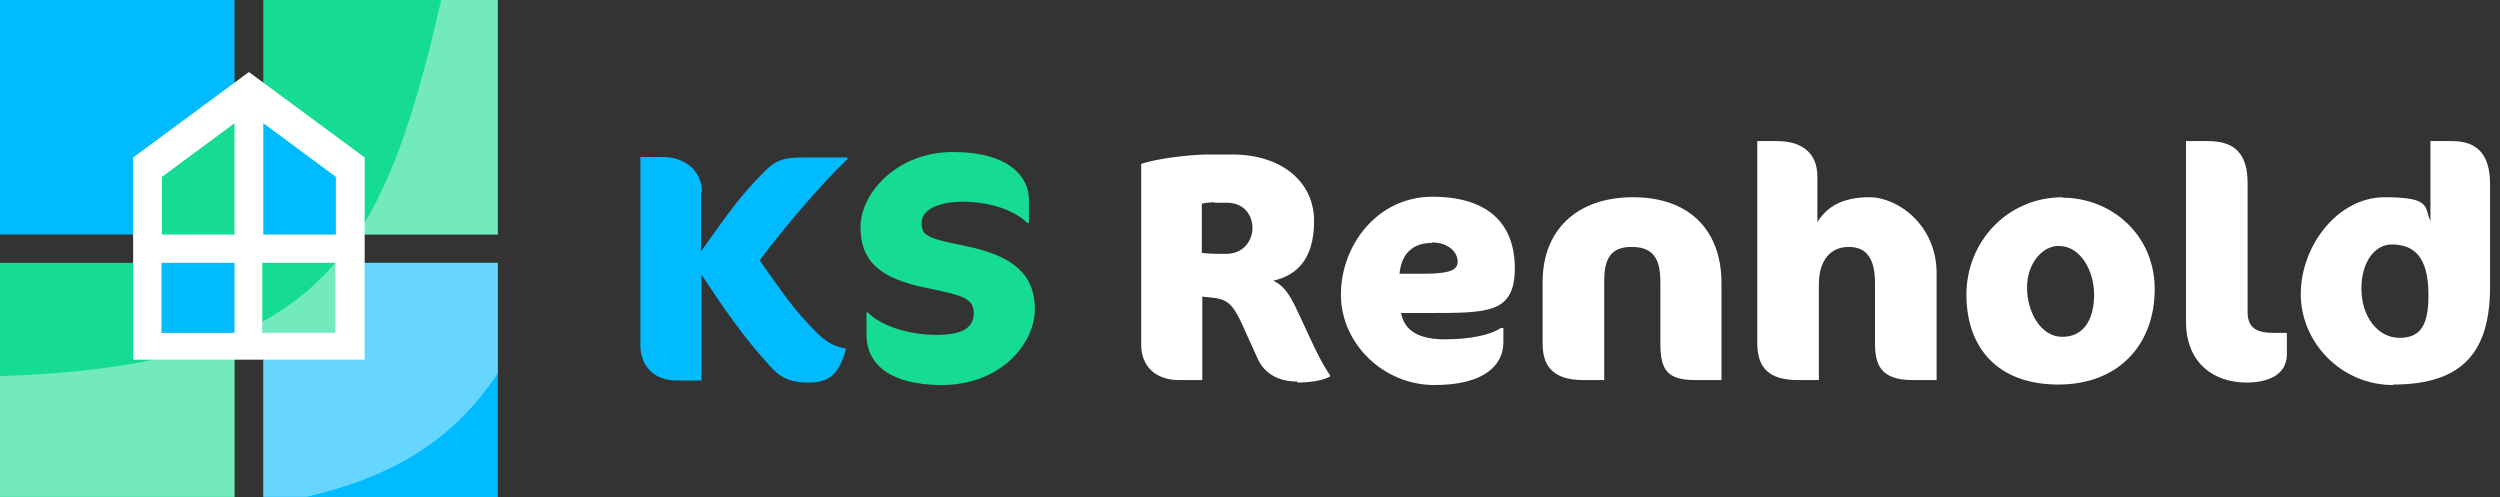
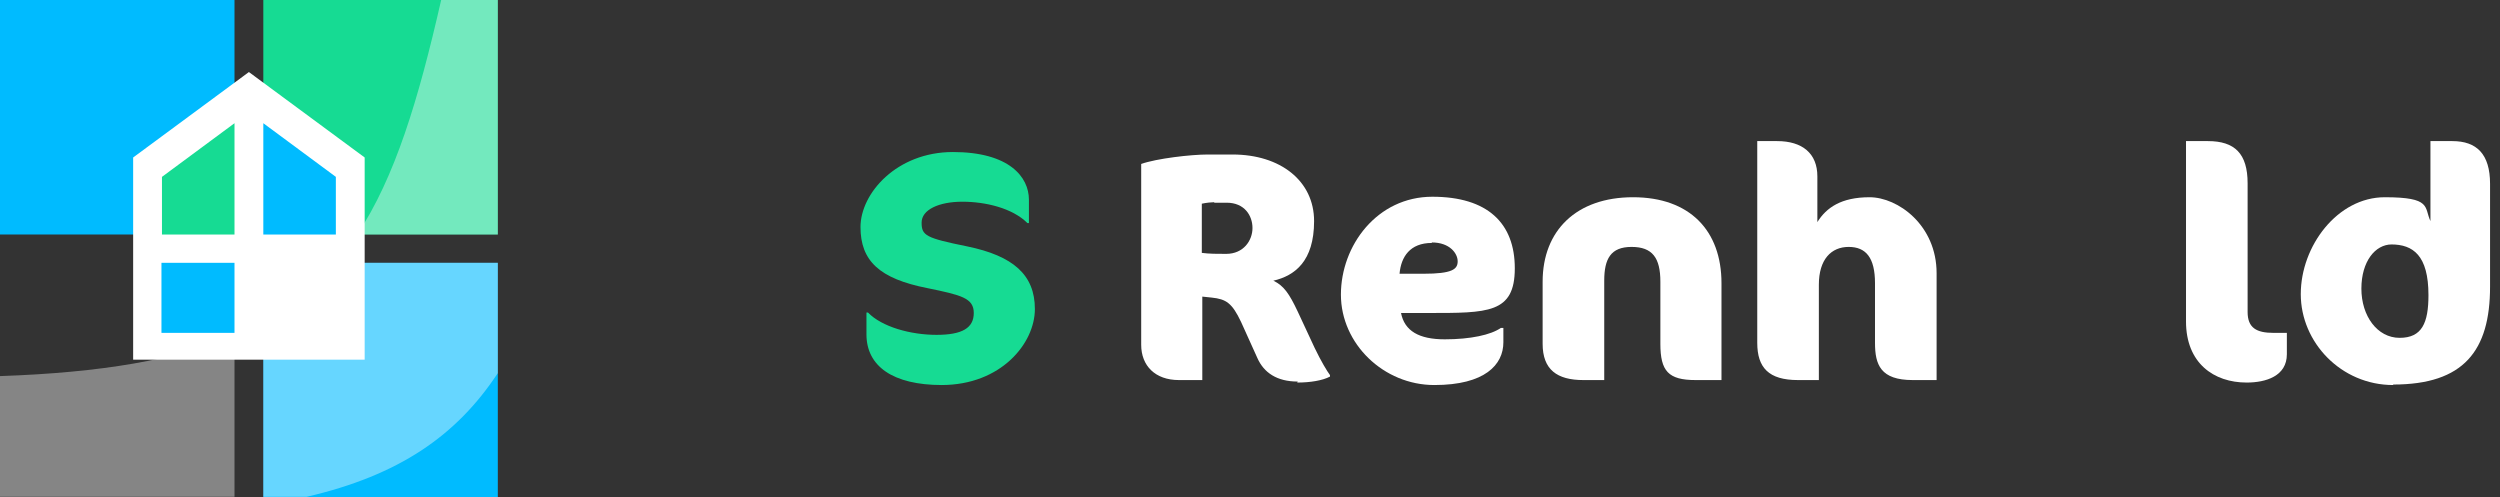
<svg xmlns="http://www.w3.org/2000/svg" id="OBJECTS" viewBox="0 0 503.2 100.1">
  <rect x="0" y="0" width="503.2" height="100.1" fill="#333333" stroke="none" />
  <defs>
    <style>      .cls-1 {        fill: #16db93;      }      .cls-1, .cls-2, .cls-3, .cls-4 {        stroke-width: 0px;      }      .cls-2 {        fill: #0bf;      }      .cls-5 {        opacity: .4;      }      .cls-3 {        fill: #0bf;      }      .cls-4 {        fill: #fff;      }    </style>
  </defs>
  <g>
    <rect class="cls-3" width="47.2" height="47.2" />
    <rect class="cls-1" x="53" width="47.2" height="47.2" />
-     <rect class="cls-1" y="52.9" width="47.2" height="47.2" />
    <rect class="cls-3" x="53" y="52.9" width="47.2" height="47.2" />
    <polygon class="cls-4" points="50.1 14.5 26.8 31.7 26.8 72.4 73.4 72.4 73.4 31.7 50.1 14.5" />
    <polygon class="cls-1" points="32.6 47.2 47.2 47.2 47.2 24.8 32.6 35.6 32.6 47.2" />
    <polygon class="cls-3" points="67.6 47.2 53 47.2 53 24.8 67.6 35.6 67.6 47.2" />
    <rect class="cls-3" x="32.5" y="52.9" width="14.7" height="14.1" />
-     <rect class="cls-1" x="52.8" y="52.9" width="14.7" height="14.1" />
    <g class="cls-5">
      <path class="cls-4" d="M71.9,47.2h28.3V0h-11.4c-4.6,20.2-9.3,35.7-16.9,47.2Z" />
      <path class="cls-4" d="M47.2,67.5c-11.6,4.9-26.8,7.5-47.2,8.2v24.3h47.2v-32.5Z" />
      <path class="cls-4" d="M100.2,52.9h-32.6c-4,4.7-8.8,8.7-14.6,11.8v35.3h8.7c18.6-4.3,30.2-12.3,38.5-24.9v-22.3Z" />
      <path class="cls-4" d="M52.8,64.8v2.2h14.7v-14.1c-4.1,4.8-8.9,8.7-14.7,11.9Z" />
    </g>
  </g>
  <g>
-     <path class="cls-2" d="M141.1,38.7v11.9c6.3-8.9,8.2-11.4,12.6-15.9,2.5-2.6,4.2-3,7.9-3h9v.3c-5.7,5.4-13.2,14.4-17.7,20.4,3.1,4.3,6,8.8,9.7,12.7,3.2,3.4,4.4,4.4,7.7,5.1-1.4,5.1-3.4,6.8-7.5,6.8s-5.9-1.2-7.8-3.3c-5.3-5.8-9.1-11.3-13.8-18.4v21.3h-4.9c-5.3,0-7.4-3.6-7.4-7.1V31.6h4.4c5.3,0,8,3.5,8,7Z" />
    <path class="cls-1" d="M189.6,77.5c-9.9,0-15.2-3.8-15.2-10.2v-4.4h.3c2.8,2.9,8.6,4.5,13.8,4.5s7.5-1.4,7.5-4.4-2.5-3.6-9.3-5c-9.7-1.9-13.5-5.5-13.5-12.3s7.3-15.1,18.6-15.1,15.3,5,15.3,9.6v4.7h-.3c-3-3-8.4-4.3-13.1-4.3s-8.2,1.6-8.2,4.2.8,3.1,9.2,4.8c9.2,1.9,13.6,5.7,13.6,12.6s-6.8,15.3-18.8,15.3Z" />
    <path class="cls-4" d="M261.2,76.8c-4.2,0-6.8-1.8-8.1-4.7l-3.3-7.3c-1.8-3.8-3-4.6-5.9-4.9l-1.9-.2v16.8h-4.7c-4.8,0-7.6-2.9-7.6-7.1v-36.4c3.1-1.1,10-1.9,13.4-1.9h5c9.6,0,16.4,5.3,16.4,13.4s-3.9,11-8.2,12c2.1,1,3.2,2.6,4.9,6.2l3.4,7.3c1.3,2.7,2.5,4.7,3.1,5.5v.3c-1.5.8-4,1.2-6.6,1.2ZM244.4,40.7c-.5,0-1.6.1-2.5.3v9.9c1.5.2,3.1.2,4.9.2,3.5,0,5.3-2.7,5.3-5.2s-1.6-5.1-5.2-5.1h-2.5Z" />
    <path class="cls-4" d="M287.3,63h-5.3c.7,3.6,3.6,5.3,8.8,5.3s9.3-.9,11.3-2.3h.5v2.9c0,4.5-3.7,8.6-13.9,8.6s-18.8-8.3-18.8-18.2,7.3-19.7,18.4-19.7,16.6,5.3,16.6,14.4-5.4,9-17.5,9ZM288.2,48.9c-4.4,0-6.2,2.8-6.5,6.2h4.8c5.8,0,6.9-.9,6.9-2.5s-1.6-3.8-5.2-3.8Z" />
    <path class="cls-4" d="M341.3,76.5c-5.5,0-7.1-1.8-7.1-7.3v-12.5c0-4.8-1.6-7-5.8-7s-5.5,2.4-5.5,6.8v20h-4.2c-5.3,0-8.2-2.1-8.2-7.3v-12.5c0-10.3,6.8-17,18.2-17s17.8,6.7,17.8,17.3v19.5h-5.2Z" />
    <path class="cls-4" d="M385,76.5c-6.5,0-7.6-3.1-7.6-7.5v-12c0-5.1-1.8-7.3-5.3-7.3s-6,2.5-6,7.6v19.2h-4.2c-5.9,0-8.2-2.5-8.2-7.5V28.4h4c5.1,0,8.1,2.5,8.1,7.1v9.2c1.8-2.9,4.8-5,10.5-5s13.5,5.6,13.5,15.3v21.5h-4.7Z" />
-     <path class="cls-4" d="M415.2,39.8c9.7,0,18.5,7.4,18.5,18.4s-7.1,19.2-19.4,19.2-18.5-7.5-18.5-18.1,8.2-19.6,19.4-19.6ZM414.4,49.5c-3.4,0-6.4,3.6-6.4,8.4s2.7,9.9,7.1,9.9,6.4-3.6,6.4-8.5-2.8-9.8-7.1-9.8Z" />
    <path class="cls-4" d="M452.2,77c-6.6,0-12.2-3.9-12.2-12.3V28.4h4.4c5.4,0,8,2.5,8,8.5v25.9c0,3.2,1.8,4.2,5.2,4.2h2.7v4.3c0,4.4-4.2,5.7-8.1,5.7Z" />
    <path class="cls-4" d="M481.7,77.5c-10.5,0-18.6-8.6-18.6-18.3s7.4-19.5,16.9-19.5,7.9,2,9.2,4.8v-16.1h4.4c4.9,0,7.6,2.6,7.6,8.6v20.7c0,12.9-5.3,19.7-19.5,19.7ZM481.4,49.2c-3.3,0-6.1,3.4-6.1,8.9s3.2,9.9,7.7,9.9,5.8-3,5.8-8.6c0-8-3.1-10.2-7.5-10.2Z" />
  </g>
</svg>